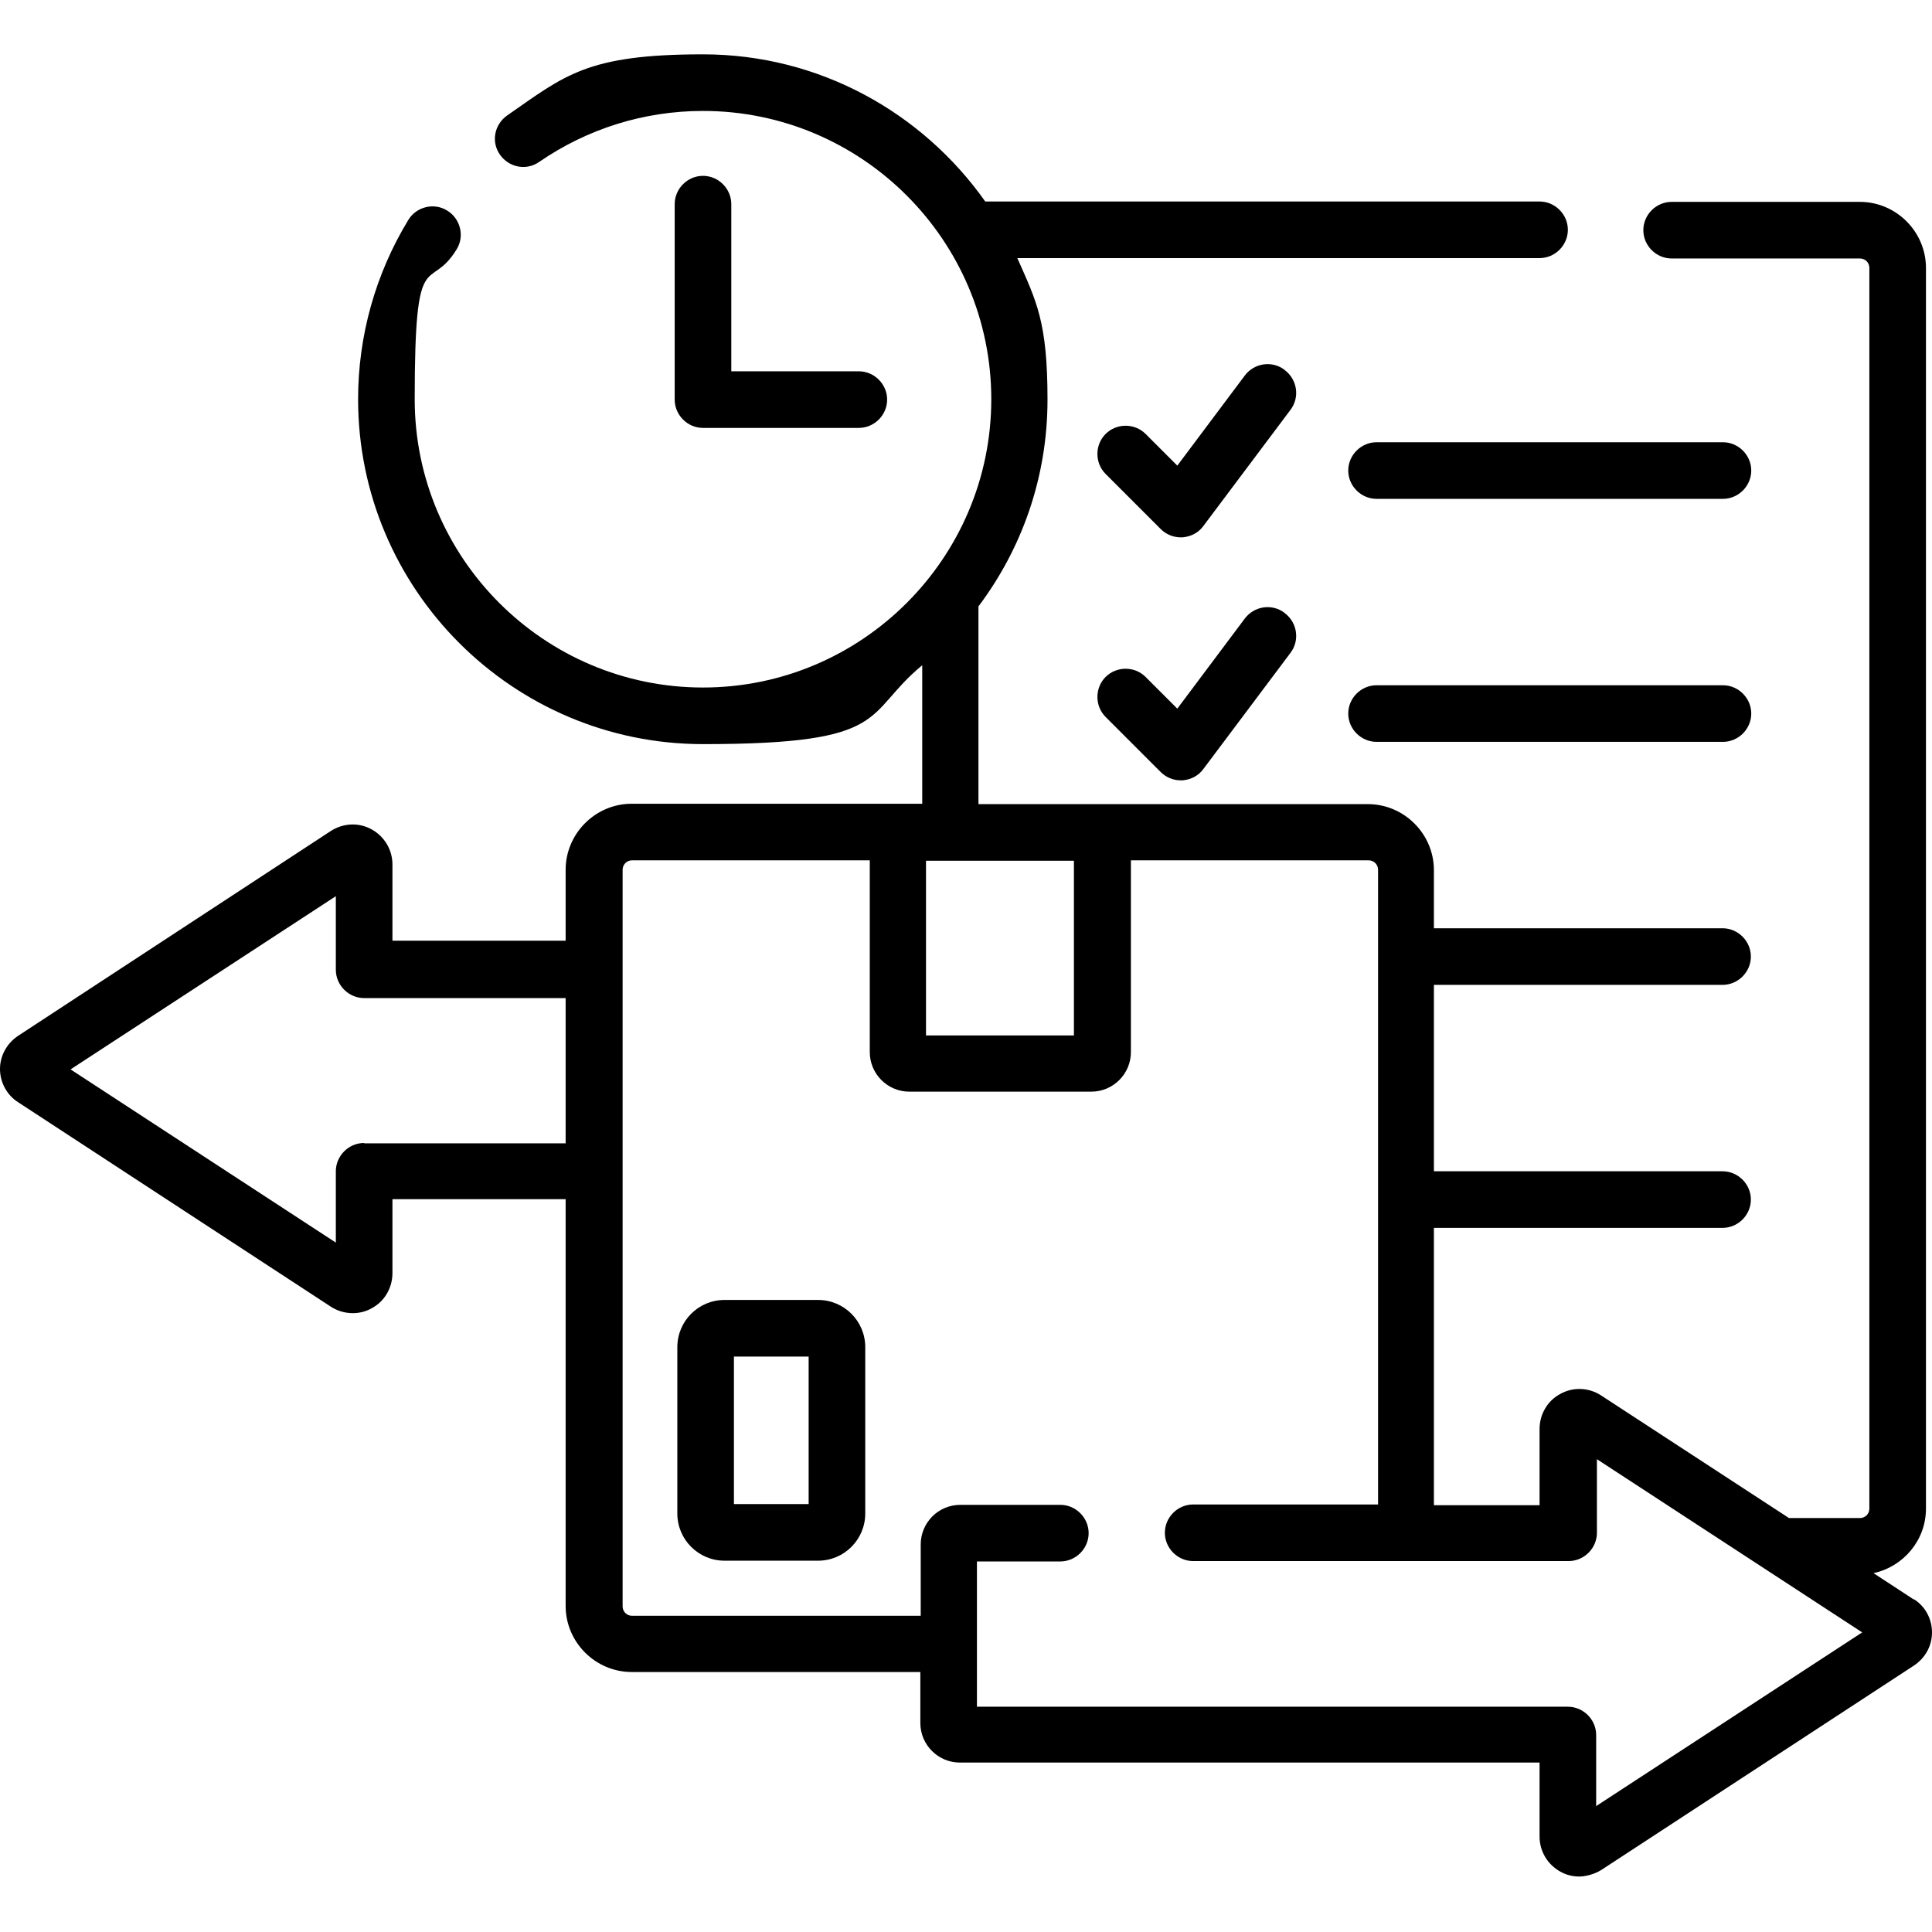
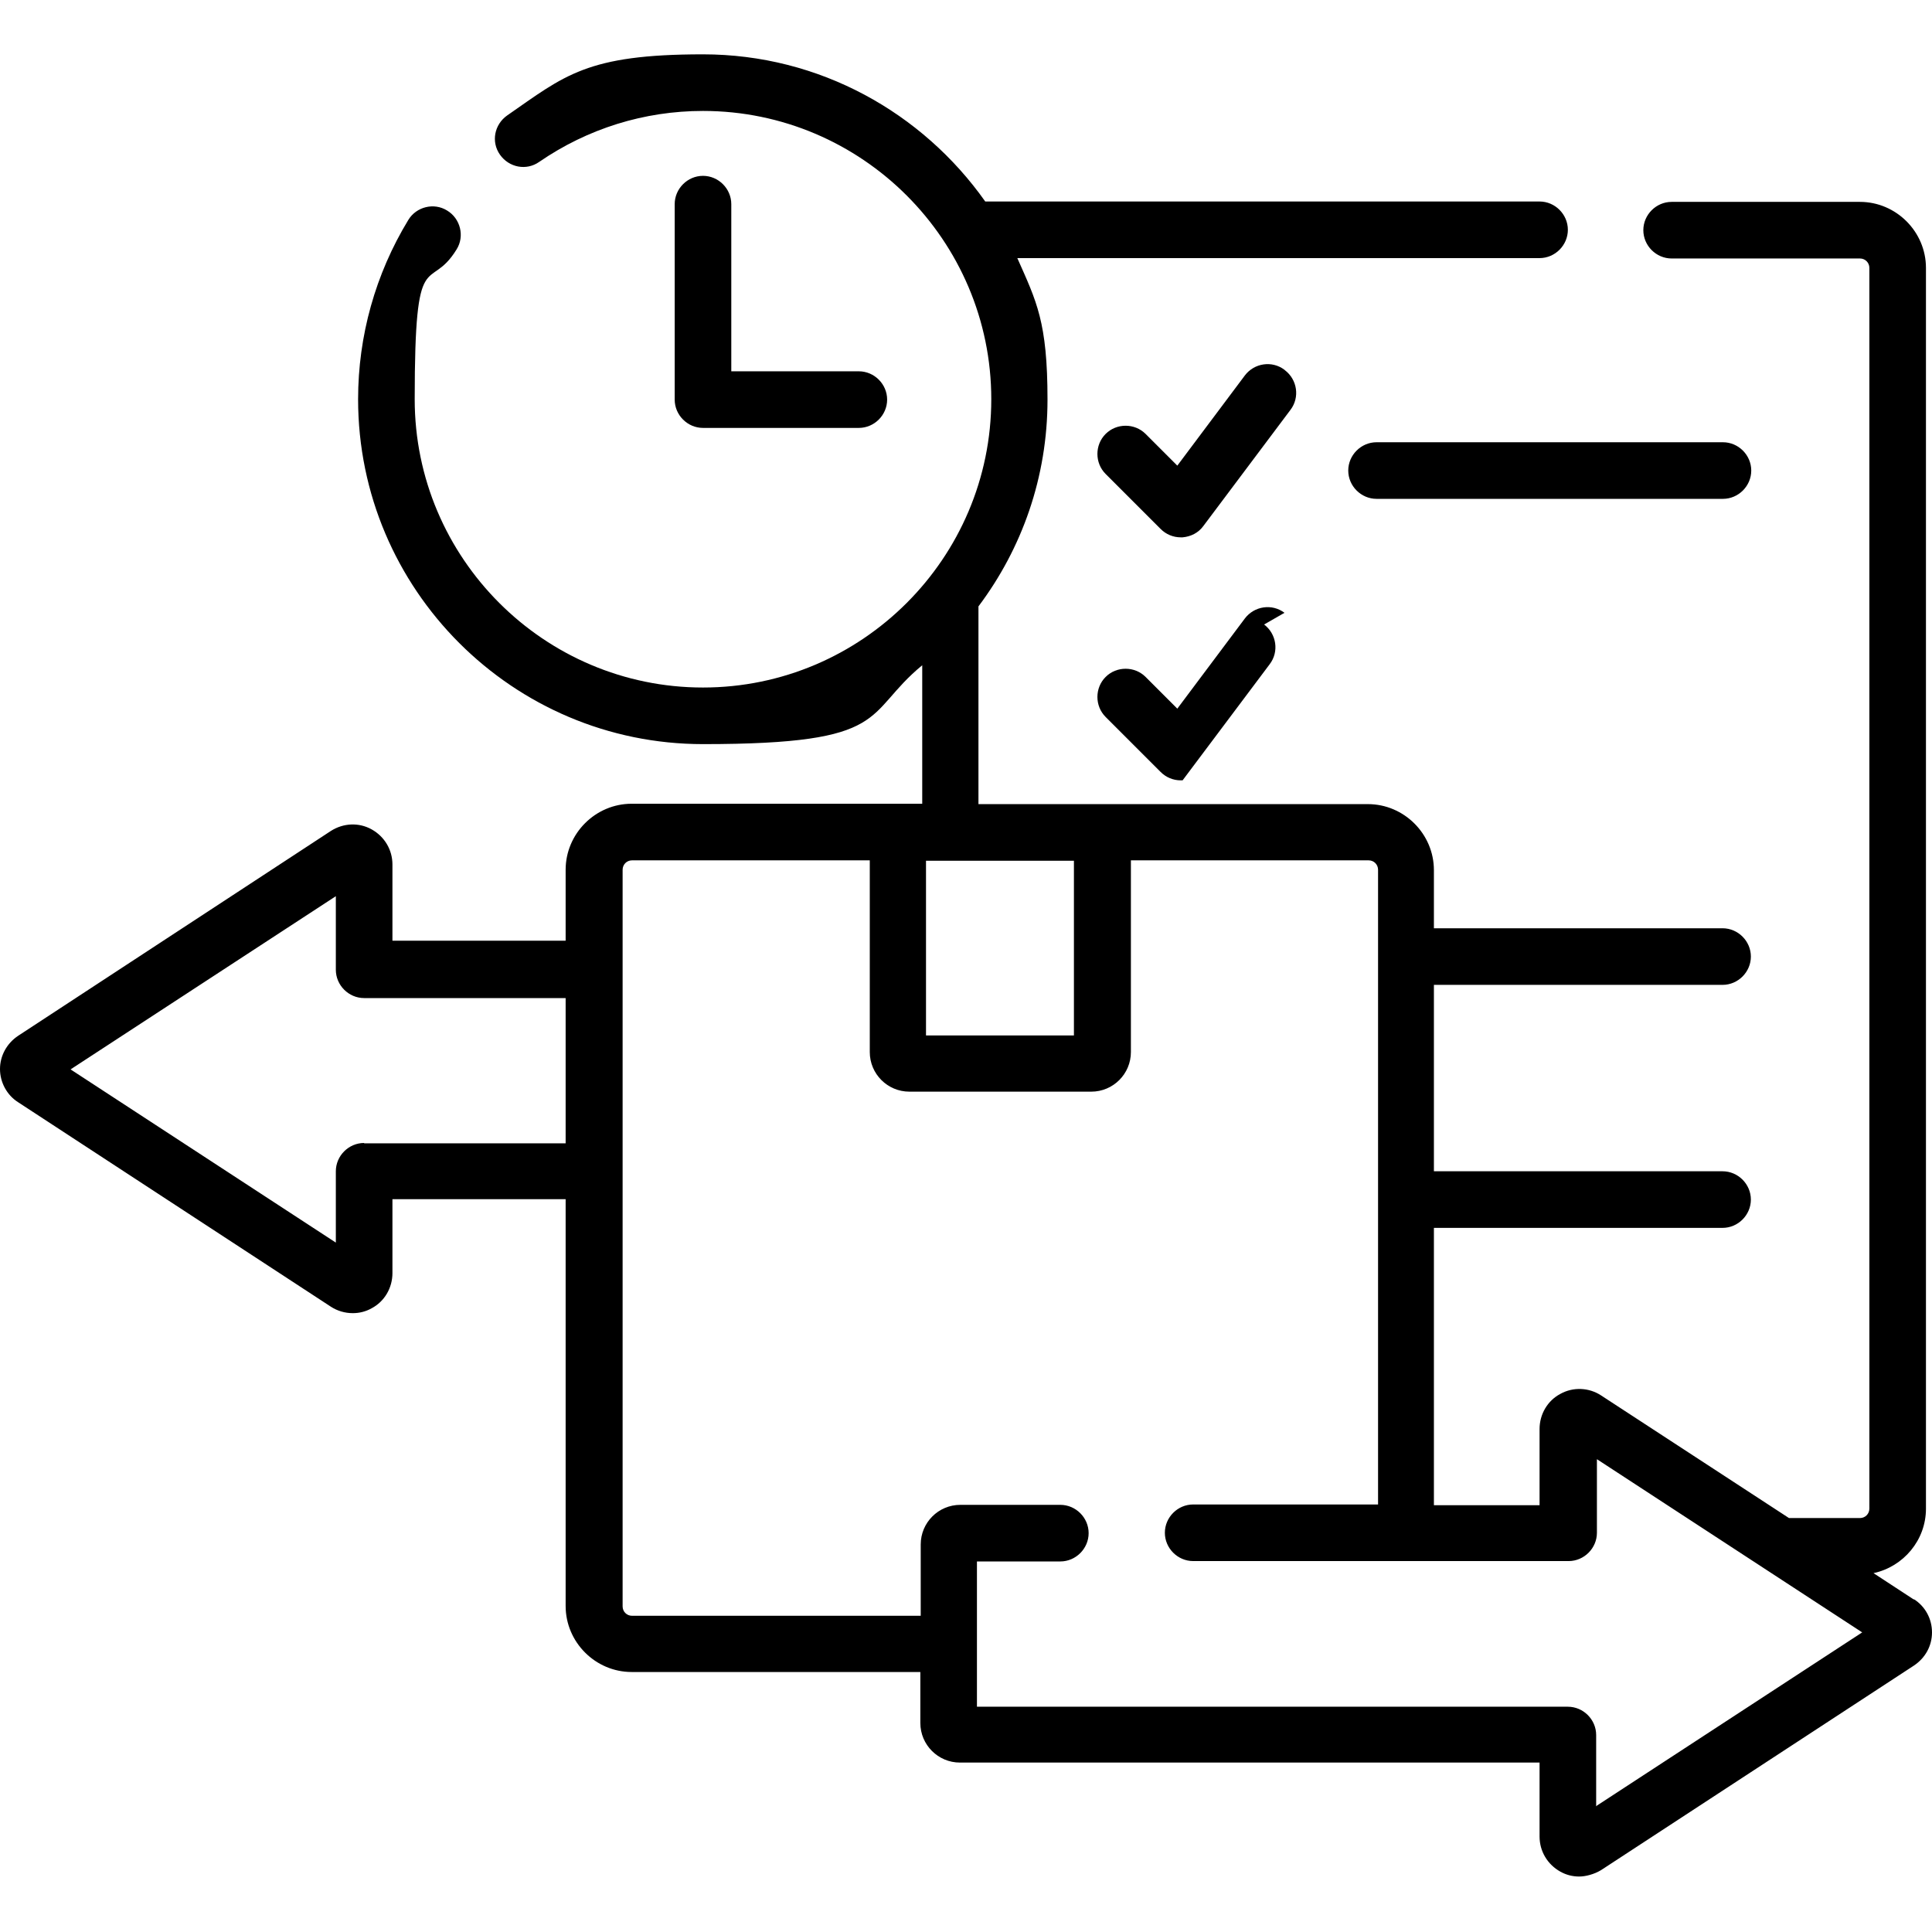
<svg xmlns="http://www.w3.org/2000/svg" id="Capa_1" version="1.1" viewBox="0 0 512 512">
  <path d="M340.4,98c-3.3-2.5-8-1.8-10.5,1.5l-17.9,23.9-8.4-8.4c-2.9-2.9-7.7-2.9-10.6,0-2.9,2.9-2.9,7.7,0,10.6l14.6,14.6c1.4,1.4,3.3,2.2,5.3,2.2s.4,0,.5,0c2.2-.2,4.2-1.2,5.5-3l23.1-30.8c2.5-3.3,1.8-8-1.5-10.5h0Z" />
  <path d="M456.6,117.2h-91.8c-4.1,0-7.5,3.4-7.5,7.5s3.4,7.5,7.5,7.5h91.8c4.1,0,7.5-3.4,7.5-7.5s-3.4-7.5-7.5-7.5h0Z" />
-   <path d="M340.4,162.4c-3.3-2.5-8-1.8-10.5,1.5l-17.9,23.9-8.4-8.4c-2.9-2.9-7.7-2.9-10.6,0-2.9,2.9-2.9,7.7,0,10.6l14.6,14.6c1.4,1.4,3.3,2.2,5.3,2.2s.4,0,.5,0c2.2-.2,4.2-1.2,5.5-3l23.1-30.8c2.5-3.3,1.8-8-1.5-10.5h0Z" />
-   <path d="M456.6,181.6h-91.8c-4.1,0-7.5,3.4-7.5,7.5s3.4,7.5,7.5,7.5h91.8c4.1,0,7.5-3.4,7.5-7.5s-3.4-7.5-7.5-7.5h0Z" />
+   <path d="M340.4,162.4c-3.3-2.5-8-1.8-10.5,1.5l-17.9,23.9-8.4-8.4c-2.9-2.9-7.7-2.9-10.6,0-2.9,2.9-2.9,7.7,0,10.6l14.6,14.6c1.4,1.4,3.3,2.2,5.3,2.2s.4,0,.5,0l23.1-30.8c2.5-3.3,1.8-8-1.5-10.5h0Z" />
  <path d="M507.2,423.9l-10.7-7c7.9-1.7,13.9-8.7,13.9-17.1V71c0-9.6-7.9-17.5-17.5-17.5h-49.9c-4.1,0-7.5,3.4-7.5,7.5s3.4,7.5,7.5,7.5h49.9c1.4,0,2.5,1.1,2.5,2.5v328.8c0,1.4-1.1,2.5-2.5,2.5h-18.8l-49.8-32.5c-3.2-2.1-7.4-2.3-10.8-.4-3.4,1.8-5.5,5.4-5.5,9.3v20.2h-28v-73.5h76.5c4.1,0,7.5-3.4,7.5-7.5s-3.4-7.5-7.5-7.5h-76.5v-49.4h76.5c4.1,0,7.5-3.4,7.5-7.5s-3.4-7.5-7.5-7.5h-76.5v-15.4c0-9.6-7.9-17.5-17.5-17.5h-103.2v-52.4c11.5-15.3,18.3-34.2,18.3-54.8s-2.9-26-8-37.5h138.4c4.1,0,7.5-3.4,7.5-7.5s-3.4-7.5-7.5-7.5h-146.1c-.3,0-.5,0-.8,0-16.6-23.5-43.9-39-74.8-39s-36.6,5.6-51.9,16.2c-3.4,2.4-4.3,7-1.9,10.4,2.4,3.4,7,4.3,10.4,1.9,12.8-8.8,27.8-13.5,43.4-13.5,42.1,0,76.4,34.3,76.4,76.4s-34.3,76.4-76.4,76.4-76.4-34.3-76.4-76.4,3.8-27.8,11.1-39.7c2.2-3.5,1-8.2-2.5-10.3-3.5-2.2-8.2-1-10.3,2.5-8.7,14.3-13.3,30.7-13.3,47.5,0,50.4,41,91.4,91.4,91.4s42.3-7.9,58.1-20.9v36.7h-77c-9.6,0-17.5,7.9-17.5,17.5v18.8h-45.9v-20.2c0-3.9-2.1-7.4-5.5-9.3s-7.5-1.7-10.8.4L4.8,274.5C1.8,276.5,0,279.8,0,283.3s1.8,6.9,4.8,8.8l82.9,54.2c1.7,1.1,3.7,1.7,5.8,1.7,1.7,0,3.4-.4,5-1.3,3.4-1.8,5.5-5.4,5.5-9.3v-19.6h45.9v107.8c0,9.6,7.9,17.5,17.5,17.5h76.5v13.5c0,5.8,4.7,10.5,10.5,10.5h153.6v19.6c0,3.9,2.1,7.4,5.5,9.3,1.6.9,3.3,1.3,5,1.3s4-.6,5.8-1.7l82.9-54.2c3-2,4.8-5.2,4.8-8.8s-1.8-6.9-4.8-8.8h0ZM245.4,228.1h39.2v46.3h-39.2v-46.3ZM96.5,302.9c-4.1,0-7.5,3.4-7.5,7.5v18.9l-70.3-45.9,70.3-45.9v19.5c0,4.1,3.4,7.5,7.5,7.5h53.4v38.5h-53.4ZM423,478.7v-18.9c0-4.1-3.4-7.5-7.5-7.5h-156.6v-38.5h22.1c4.1,0,7.5-3.4,7.5-7.5s-3.4-7.5-7.5-7.5h-26.5c-5.8,0-10.5,4.7-10.5,10.5v18.9h-76.5c-1.4,0-2.5-1.1-2.5-2.5v-195.2c0-1.4,1.1-2.5,2.5-2.5h63v50.8c0,5.8,4.7,10.5,10.5,10.5h48.2c5.8,0,10.5-4.7,10.5-10.5v-50.8h63c1.4,0,2.5,1.1,2.5,2.5v168.2h-49c-4.1,0-7.5,3.4-7.5,7.5s3.4,7.5,7.5,7.5h99.5c4.1,0,7.5-3.4,7.5-7.5v-19.5l70.3,45.9-70.3,45.9Z" />
-   <path d="M216.8,344.5h-24.8c-6.9,0-12.5,5.6-12.5,12.5v44.1c0,6.9,5.6,12.5,12.5,12.5h24.8c6.9,0,12.5-5.6,12.5-12.5v-44.1c0-6.9-5.6-12.5-12.5-12.5ZM214.3,398.6h-19.8v-39.1h19.8v39.1Z" />
  <path d="M186.3,46.6c-4.1,0-7.5,3.4-7.5,7.5v51.8c0,4.1,3.4,7.5,7.5,7.5h41.3c4.1,0,7.5-3.4,7.5-7.5s-3.4-7.5-7.5-7.5h-33.8v-44.3c0-4.1-3.4-7.5-7.5-7.5Z" />
</svg>